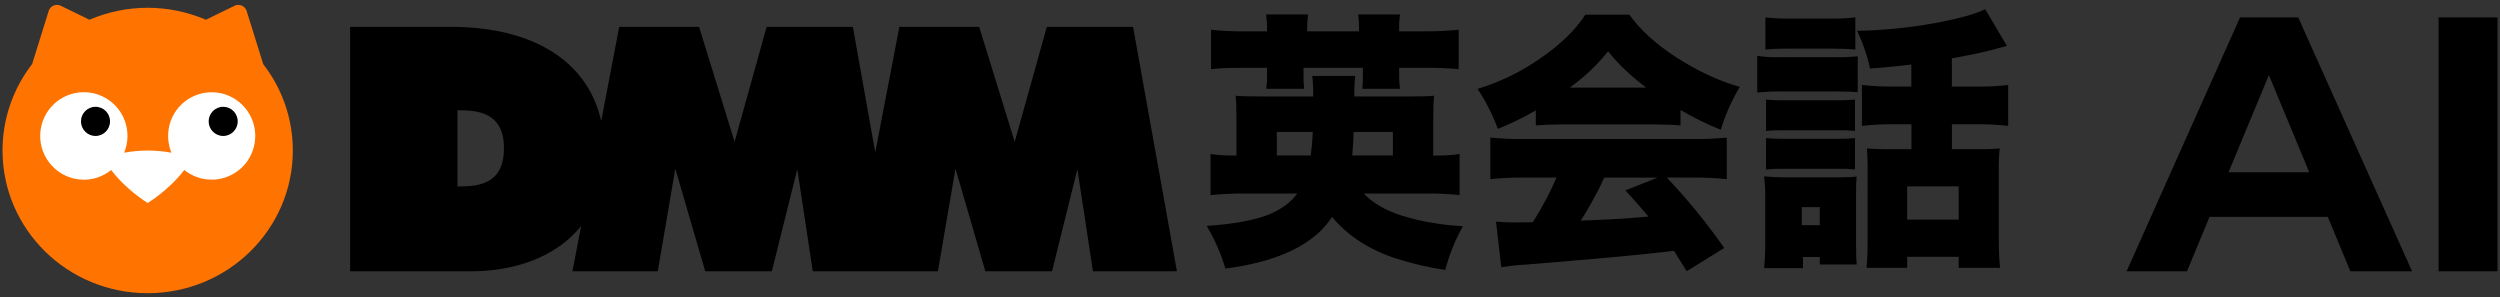
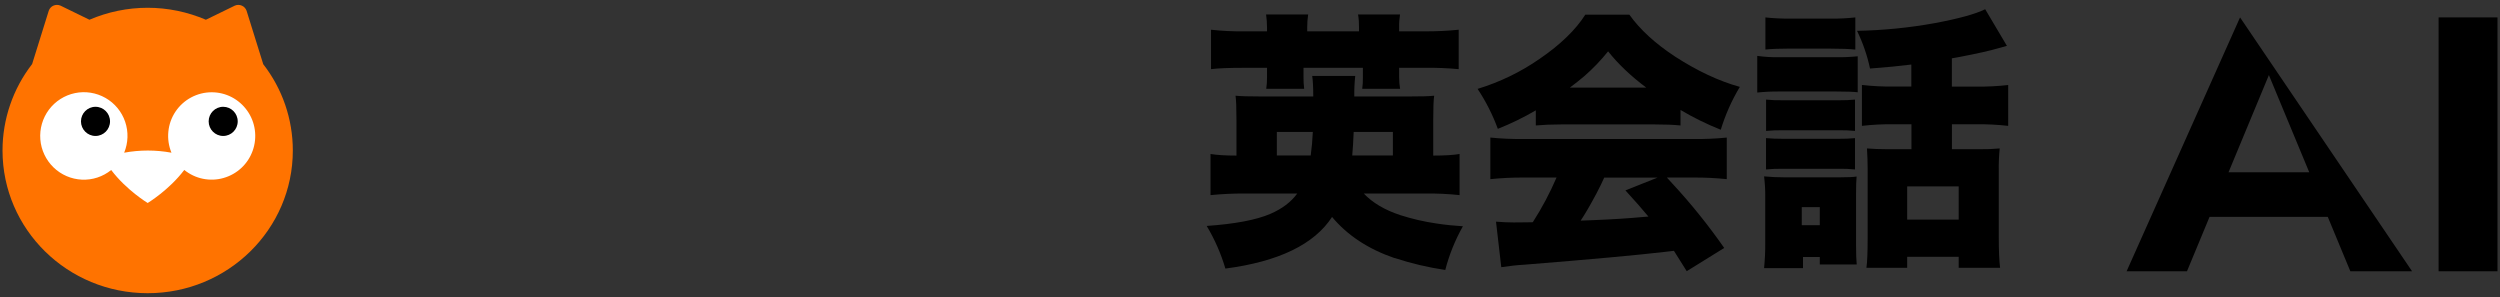
<svg xmlns="http://www.w3.org/2000/svg" width="496" height="59" viewBox="0 0 496 59" fill="none">
  <rect x="0" y="0" width="496" height="59" fill="#333333" stroke="none" />
  <g clip-path="url(#clip0_17470_335)">
-     <path d="M466.306 53.813L461.829 43.022H438.377L433.9 53.813H421.921L444.427 3.455H455.966L478.549 53.813H466.284H466.306ZM442.139 34.178H458.155L450.147 14.895L442.139 34.178Z" fill="black" />
+     <path d="M466.306 53.813L461.829 43.022H438.377L433.9 53.813H421.921L444.427 3.455L478.549 53.813H466.284H466.306ZM442.139 34.178H458.155L450.147 14.895L442.139 34.178Z" fill="black" />
    <path d="M483.818 53.813V3.455H495.5V53.813H483.818Z" fill="black" />
-     <path d="M224.79 5.326H207.696L201.316 28.129L194.265 5.326H178.436L173.651 30.23L169.207 5.326H152.102L145.744 28.129L138.693 5.326H122.853L119.278 24.004C116.594 12.102 105.748 5.326 89.413 5.326H69.459V53.814H93.637C101.403 53.814 110.093 51.372 115.296 44.827L113.58 53.814H130.498L133.985 33.464L139.914 53.814H153.136L158.185 33.574L161.254 53.814H186.081L189.568 33.464L195.486 53.814H208.719L213.757 33.574L216.837 53.814H233.502L224.801 5.326H224.79ZM90.766 36.995V21.881C94.429 21.881 99.984 22.046 99.984 29.405C99.984 36.764 94.638 36.995 90.766 36.995Z" fill="black" />
    <path d="M276.688 51.185C279.966 52.263 283.332 53.055 286.742 53.561C287.523 50.536 288.7 47.621 290.24 44.893C288.48 44.783 286.742 44.607 285.015 44.343C282.573 43.991 280.164 43.43 277.821 42.682C274.719 41.659 272.31 40.229 270.572 38.392H282.804C285.07 38.37 287.325 38.469 289.58 38.711V30.549C288.403 30.758 286.665 30.868 284.355 30.868V23.729C284.355 21.408 284.41 19.835 284.542 18.988C283.651 19.098 281.891 19.142 279.262 19.142H268.691C268.669 17.778 268.735 16.414 268.878 15.061H260.342C260.474 15.919 260.551 17.283 260.551 19.142H250.464C247.802 19.142 246.02 19.087 245.129 18.988C245.25 19.758 245.316 21.408 245.316 23.916V30.868C243.105 30.868 241.389 30.758 240.168 30.549V38.711C242.423 38.491 244.678 38.381 246.944 38.392H257.372C256.162 40.075 254.369 41.428 251.993 42.451C249.188 43.65 244.997 44.431 239.409 44.827C240.993 47.478 242.247 50.316 243.116 53.286C253.687 51.9 260.749 48.479 264.28 43.045C267.327 46.697 271.463 49.414 276.677 51.207H276.699L276.688 51.185ZM253.324 30.846V26.182H260.463C260.397 27.766 260.254 29.317 260.045 30.846H253.324ZM268.581 26.182H276.347V30.846H268.284C268.405 29.471 268.504 27.92 268.57 26.182H268.581ZM246.757 6.217C244.59 6.239 242.423 6.14 240.267 5.898V13.719C241.609 13.543 243.776 13.455 246.757 13.455H251.377V15.402C251.377 16.139 251.333 16.887 251.223 17.613H258.747C258.648 16.821 258.604 16.018 258.615 15.215V13.455H270.396V15.479C270.407 16.194 270.363 16.909 270.264 17.613H277.777C277.645 16.843 277.59 16.073 277.59 15.292V13.455H282.683C284.927 13.422 287.171 13.51 289.404 13.719V5.898C287.171 6.129 284.927 6.228 282.683 6.217H277.59V5.425C277.568 4.567 277.634 3.72 277.766 2.873H269.439C269.582 3.72 269.637 4.567 269.626 5.425V6.217H259.352V5.425C259.352 4.567 259.407 3.72 259.539 2.873H251.19C251.311 3.72 251.377 4.567 251.377 5.425V6.217H246.757Z" fill="black" />
    <path d="M304.672 24.894C306.124 24.762 307.818 24.685 309.743 24.685H328.289C330.335 24.685 332.04 24.751 333.415 24.894V21.814C335.967 23.332 338.64 24.641 341.401 25.741C342.314 22.76 343.579 19.9 345.185 17.238C341.016 16.083 336.737 14.07 332.348 11.232C328.41 8.647 325.374 5.875 323.262 2.905H314.528C312.603 5.93 309.589 8.845 305.497 11.65C301.724 14.279 297.555 16.292 293.155 17.634C294.794 20.109 296.147 22.771 297.17 25.565C299.766 24.531 302.285 23.31 304.705 21.891V24.894H304.672ZM314.319 15.115C316.035 13.619 317.619 11.969 319.049 10.187C321.029 12.684 323.548 15.082 326.617 17.381H311.459C312.493 16.611 313.45 15.852 314.319 15.115ZM304.1 44.089L302.868 44.111C301.691 44.133 300.855 44.144 300.349 44.133C299.249 44.133 298.061 44.078 296.807 43.979L297.852 53.01C299.414 52.768 300.998 52.592 302.582 52.504C315.727 51.448 324.967 50.601 330.291 49.974L332.106 49.765L332.392 50.216C332.931 51.063 333.69 52.251 334.647 53.802L342.083 49.193C338.926 44.672 335.472 40.371 331.721 36.334L330.709 35.223H336.099C338.266 35.212 340.433 35.322 342.589 35.542V27.292C340.433 27.512 338.266 27.6 336.099 27.578H302.23C300.052 27.6 297.863 27.512 295.685 27.292V35.542C297.863 35.322 300.041 35.212 302.23 35.223H308.819C307.499 38.292 305.926 41.251 304.111 44.078L304.1 44.089ZM328.839 35.245L322.481 37.775C324.34 39.799 325.858 41.526 327.046 42.967L326.045 43.044C323.141 43.319 319.852 43.528 316.2 43.671L313.604 43.77C314.462 42.494 315.496 40.712 316.706 38.446C317.322 37.291 317.839 36.213 318.279 35.234H328.839V35.245Z" fill="black" />
    <path d="M379.23 17.173H375.71C373.609 17.195 371.497 17.096 369.407 16.854V24.972C371.475 24.73 373.554 24.631 375.633 24.653H379.23V29.603H374.423C372.96 29.603 371.618 29.548 370.408 29.449C370.496 30.89 370.54 32.21 370.54 33.398V47.335C370.54 50.052 370.463 51.988 370.298 53.132H378.383V50.943H388.602V53.132H396.819C396.643 51.724 396.555 49.678 396.555 46.994V33.948C396.533 32.441 396.588 30.945 396.742 29.449C395.422 29.57 394.102 29.625 392.771 29.603H387.26V24.653H392.177C394.267 24.631 396.357 24.741 398.425 24.972V16.865C396.335 17.107 394.234 17.206 392.122 17.184H387.249V11.574L388.723 11.31C392.276 10.628 394.883 10.045 396.544 9.55C397.204 9.374 397.754 9.231 398.172 9.099L393.86 1.828C391.968 2.774 388.624 3.698 383.85 4.589C378.757 5.513 373.609 6.019 368.439 6.118C369.594 8.494 370.463 11.013 371.013 13.598C374.236 13.356 376.964 13.092 379.208 12.806V17.173H379.23ZM388.602 36.984V43.573H378.383V36.984H388.602ZM355.118 9.649H363.236C365.337 9.649 366.954 9.715 368.098 9.836V3.456C366.481 3.632 364.864 3.72 363.236 3.687H355.118C353.501 3.709 351.873 3.632 350.256 3.456V9.825C351.477 9.704 353.094 9.638 355.118 9.638V9.649ZM352.962 18.152H364.314C366.349 18.152 367.768 18.207 368.571 18.306V11.167C367.13 11.31 365.689 11.376 364.237 11.354H352.973C351.521 11.376 350.08 11.288 348.639 11.09V18.361C350.08 18.207 351.521 18.141 352.973 18.152H352.962ZM353.622 25.841H364.963C365.986 25.83 367.02 25.874 368.032 25.973V19.758C367.009 19.857 365.986 19.901 364.963 19.89H353.622C352.544 19.912 351.466 19.868 350.388 19.758V25.973C351.466 25.874 352.544 25.83 353.622 25.841ZM353.512 33.486H364.776C365.865 33.464 366.943 33.508 368.032 33.618V27.403C366.998 27.502 365.953 27.546 364.908 27.535H353.611C352.533 27.535 351.455 27.502 350.377 27.403V33.618C351.411 33.519 352.456 33.475 353.501 33.486H353.512ZM361.047 50.998V52.472H368.373C368.285 51.625 368.241 50.305 368.241 48.49V38.612C368.241 36.962 368.274 35.763 368.351 35.026C367.735 35.125 366.646 35.18 365.062 35.18H354.007C352.665 35.18 351.323 35.125 349.992 34.993C350.157 36.346 350.245 37.71 350.223 39.074V48.138C350.245 49.832 350.157 51.515 349.992 53.198H357.714V50.987H361.047V50.998ZM361.047 41.098V44.684H357.472V41.098H361.047Z" fill="black" />
    <path d="M52.222 12.718L48.922 2.136C48.845 1.916 48.724 1.707 48.559 1.531C48.394 1.355 48.207 1.212 47.987 1.124C47.767 1.025 47.536 0.97 47.294 0.97C47.052 0.97 46.821 1.014 46.601 1.113L40.848 3.918C37.196 2.356 33.269 1.542 29.298 1.542C25.327 1.542 21.4 2.345 17.748 3.918L11.995 1.113C11.775 1.014 11.544 0.97 11.302 0.97C11.06 0.97 10.829 1.025 10.609 1.113C10.389 1.212 10.191 1.344 10.037 1.52C9.872 1.696 9.751 1.905 9.674 2.125L6.374 12.707C2.568 17.613 0.5 23.652 0.5 29.856C0.5 45.498 13.392 58.17 29.298 58.17C45.204 58.17 58.096 45.498 58.096 29.856C58.096 23.641 56.028 17.613 52.211 12.718H52.222Z" fill="#FF7300" />
    <path d="M41.992 18.306C40.573 18.306 39.176 18.658 37.922 19.329C36.668 20 35.601 20.968 34.809 22.156C34.017 23.344 33.533 24.708 33.401 26.127C33.258 27.546 33.478 28.976 34.017 30.296C30.915 29.724 27.736 29.724 24.634 30.296C25.437 28.338 25.514 26.16 24.832 24.158C24.15 22.156 22.764 20.473 20.927 19.428C19.09 18.383 16.945 18.042 14.877 18.471C12.809 18.9 10.972 20.077 9.707 21.76C8.442 23.454 7.837 25.555 8.002 27.656C8.167 29.768 9.102 31.737 10.62 33.211C12.138 34.685 14.14 35.543 16.241 35.642C18.353 35.741 20.421 35.059 22.06 33.728C25.074 37.721 29.298 40.273 29.298 40.273C29.298 40.273 33.533 37.721 36.558 33.717C37.636 34.586 38.901 35.191 40.254 35.466C41.607 35.741 43.015 35.697 44.346 35.312C45.677 34.938 46.898 34.245 47.91 33.299C48.922 32.353 49.681 31.176 50.143 29.867C50.605 28.558 50.748 27.161 50.561 25.786C50.374 24.411 49.857 23.102 49.054 21.969C48.251 20.836 47.195 19.912 45.974 19.274C44.742 18.636 43.378 18.306 42.003 18.306H41.992Z" fill="white" />
    <path d="M18.947 26.974C20.542 26.974 21.829 25.675 21.829 24.081C21.829 22.485 20.542 21.188 18.947 21.188C17.352 21.188 16.065 22.485 16.065 24.081C16.065 25.675 17.352 26.974 18.947 26.974Z" fill="black" />
    <path d="M44.28 26.974C45.875 26.974 47.162 25.675 47.162 24.081C47.162 22.485 45.875 21.188 44.28 21.188C42.685 21.188 41.398 22.485 41.398 24.081C41.398 25.675 42.685 26.974 44.28 26.974Z" fill="black" />
  </g>
  <defs>
    <clipPath id="clip0_17470_335">
      <rect width="495" height="57.2" fill="white" transform="translate(0.5 0.97)" />
    </clipPath>
  </defs>
</svg>